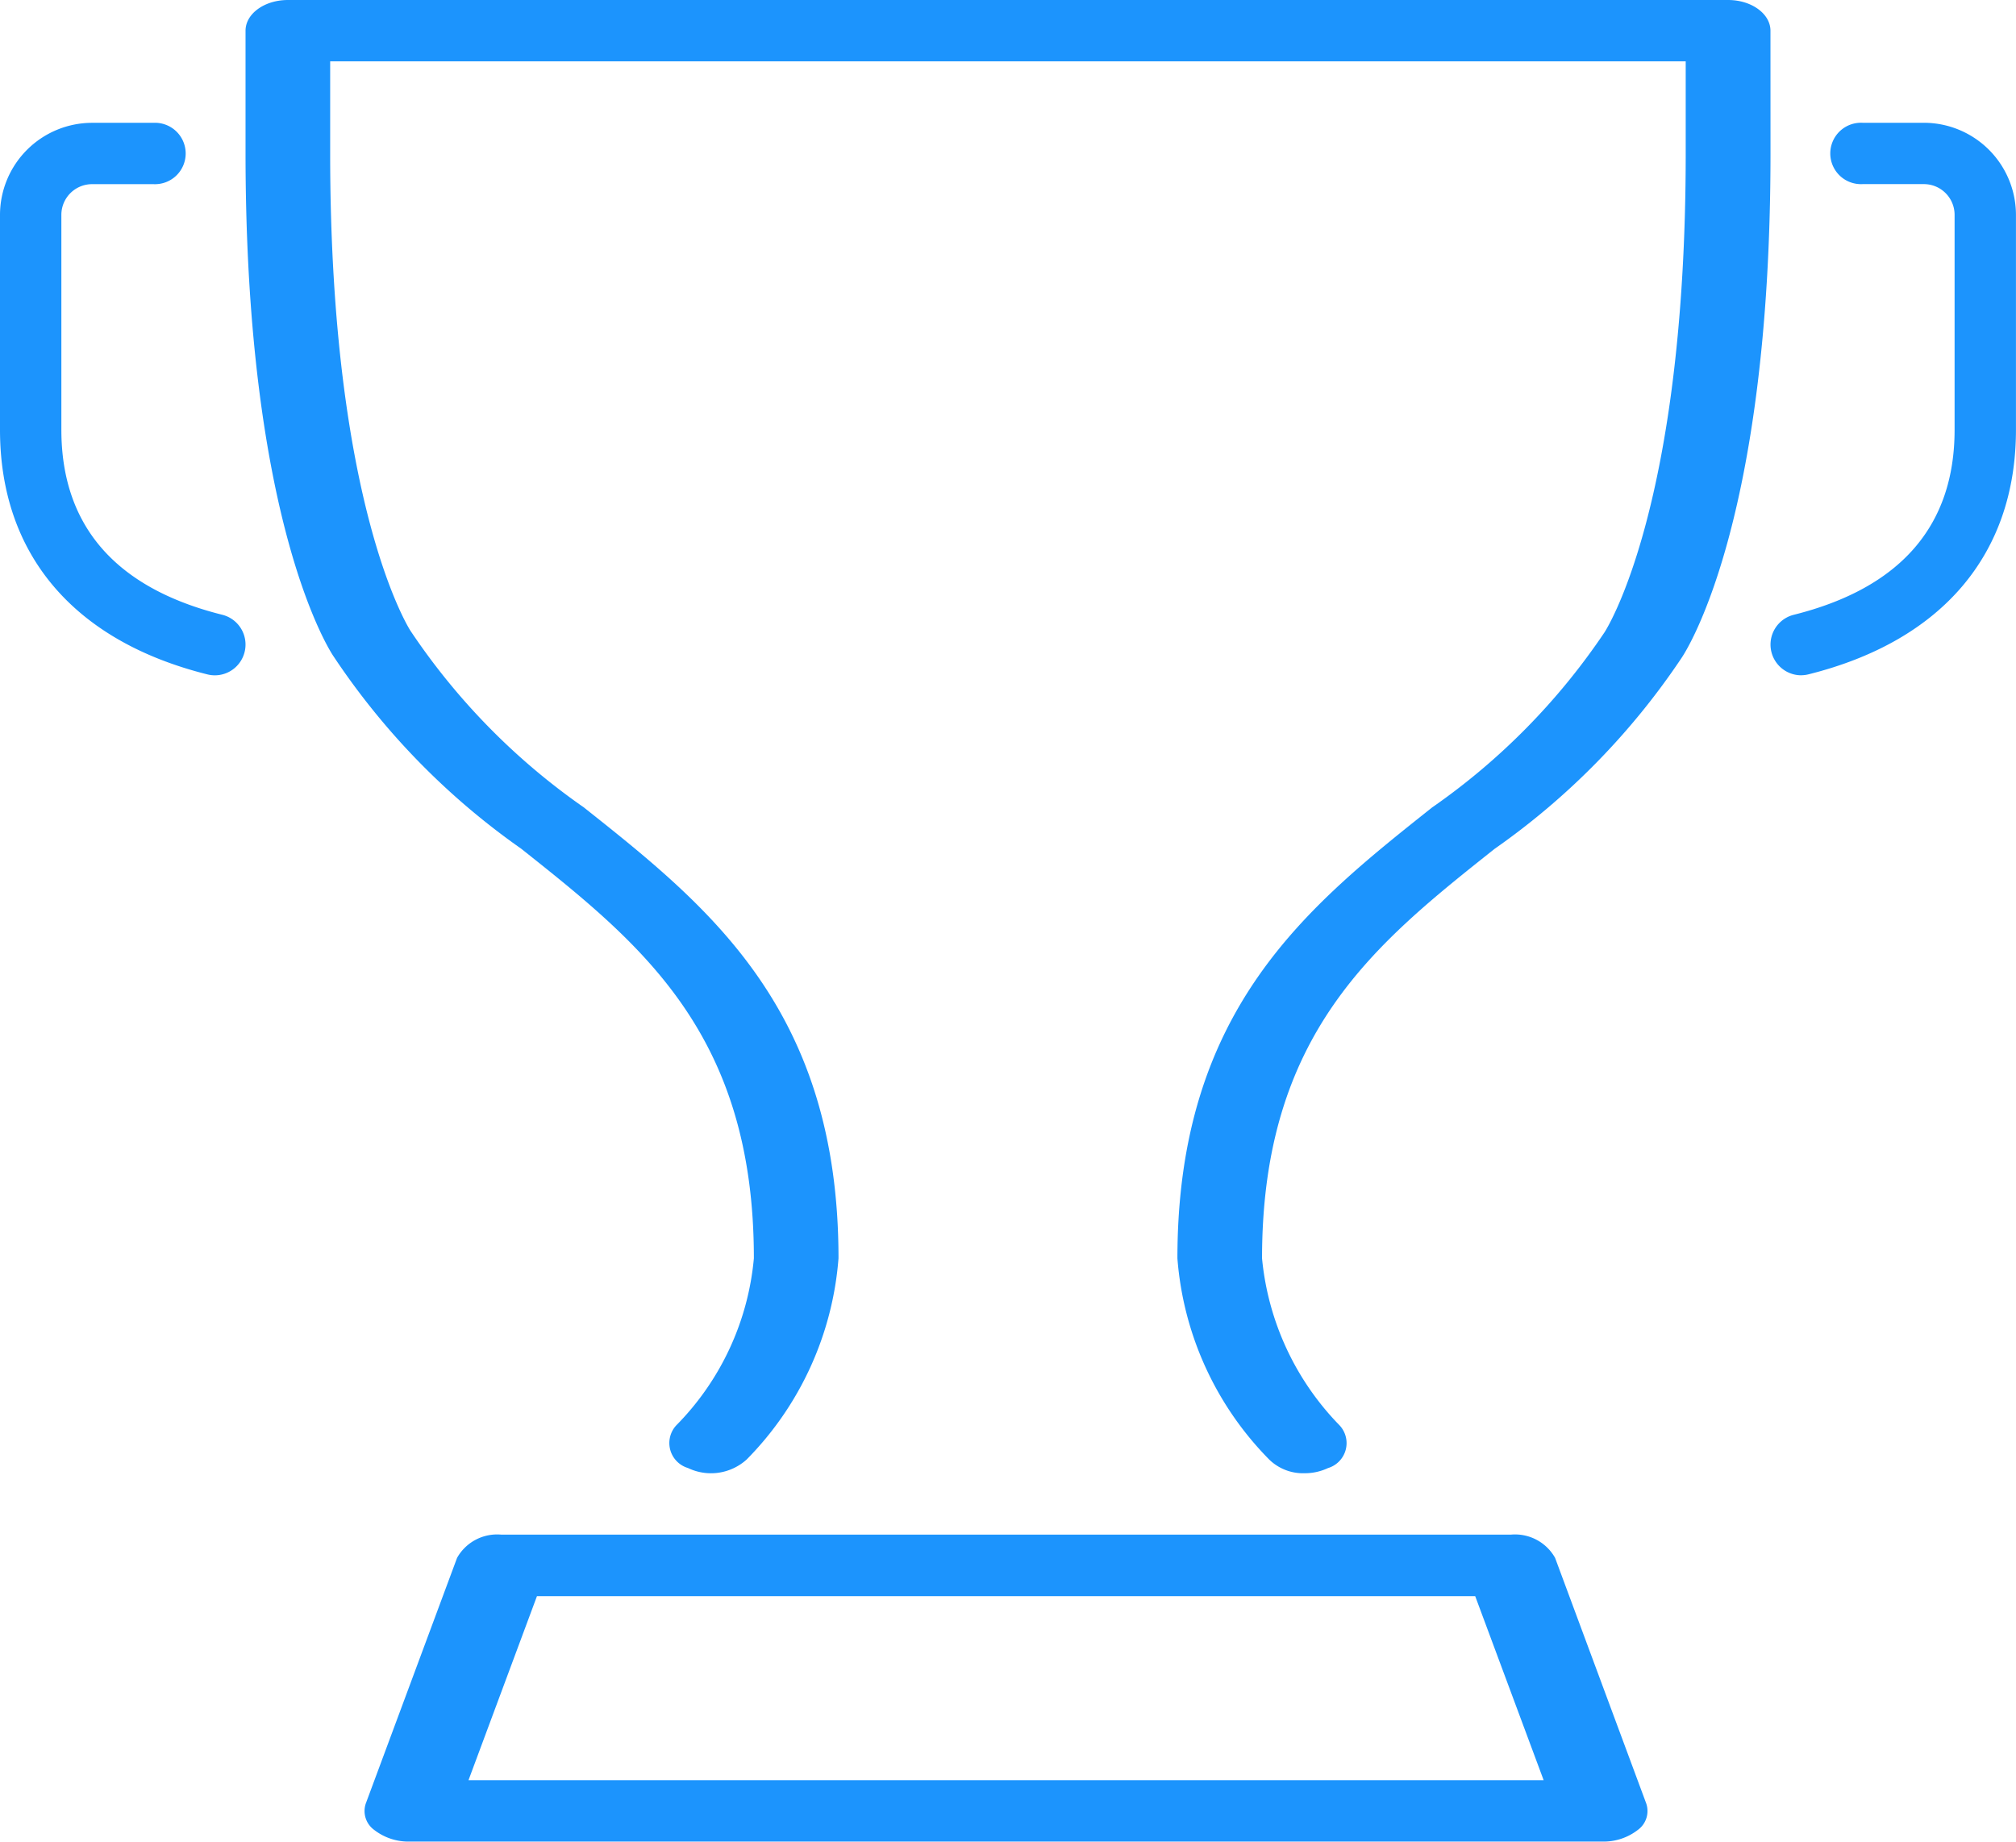
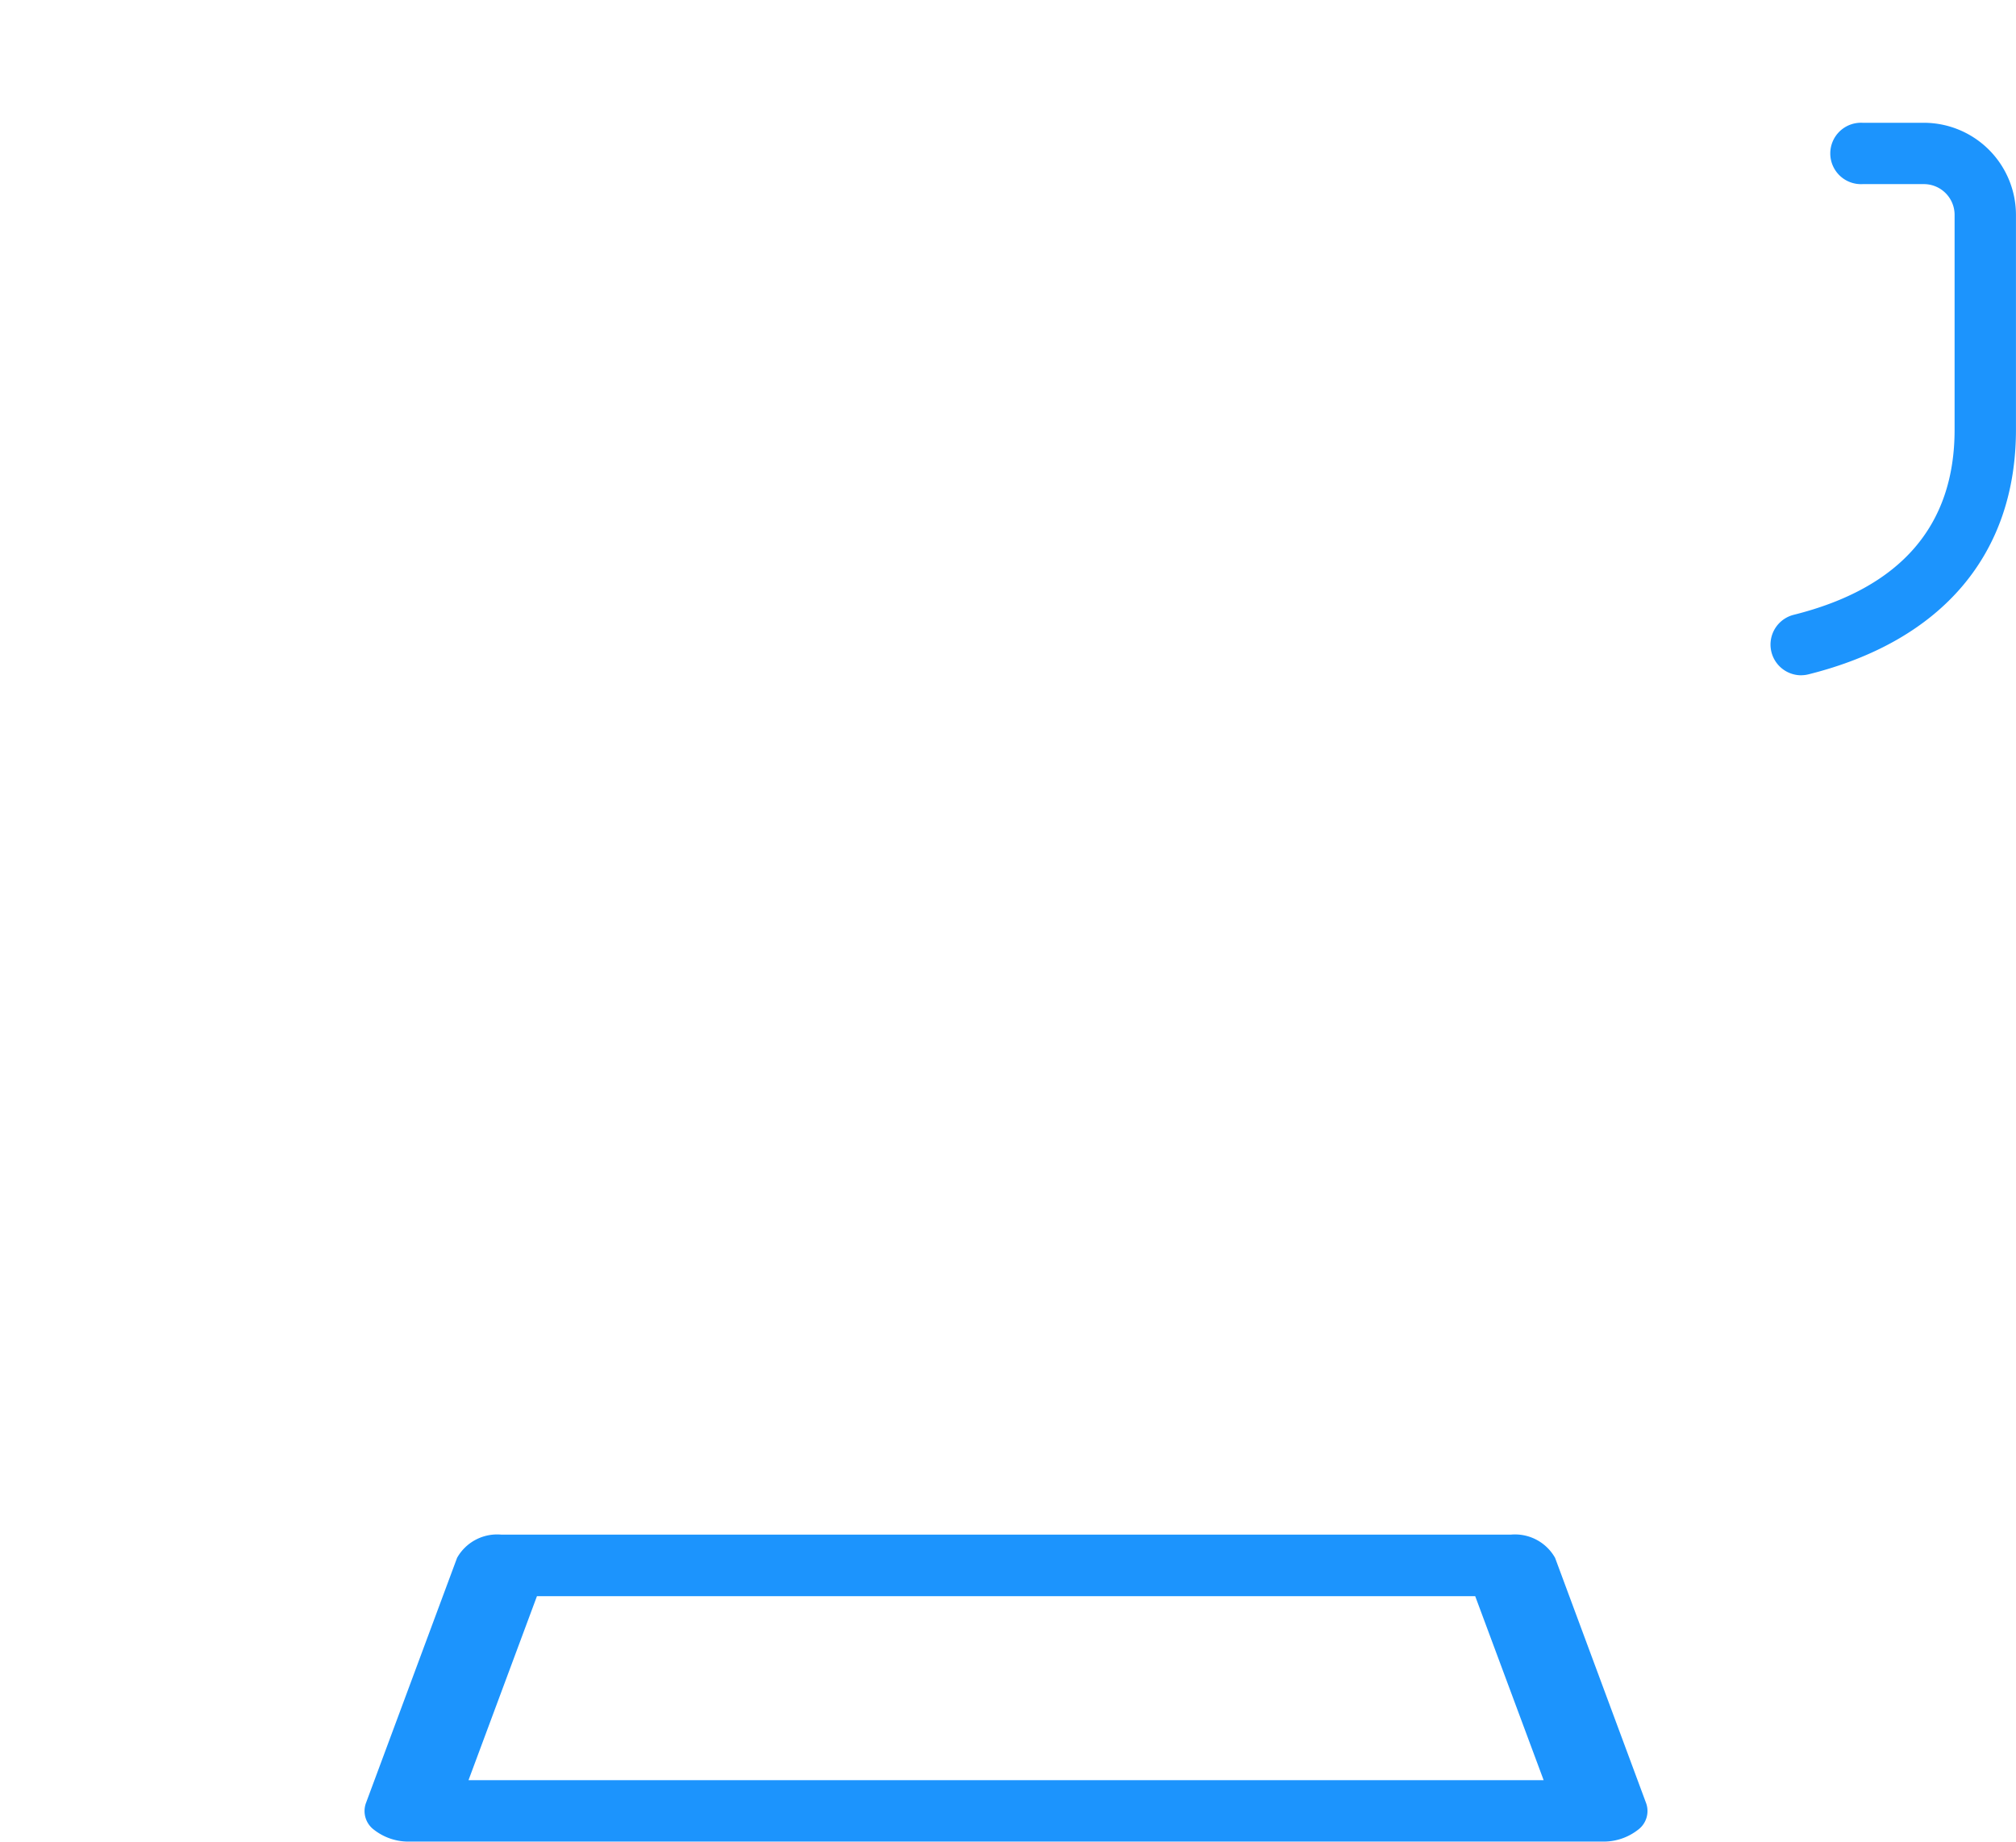
<svg xmlns="http://www.w3.org/2000/svg" width="49.312" height="45.042" viewBox="0 0 49.312 45.042">
  <g id="trophy" transform="translate(-34.133)">
    <g id="Group_1061" data-name="Group 1061" transform="translate(34.133)">
      <g id="Group_1060" data-name="Group 1060">
        <path id="Path_841" data-name="Path 841" d="M410.349,47.645a.734.734,0,0,0,.183-.023c3.271-.818,5.072-2.943,5.072-5.983V36.385a2.255,2.255,0,0,0-2.252-2.252h-1.5a.751.751,0,1,0,0,1.5h1.5a.752.752,0,0,1,.751.751V41.64c0,2.35-1.324,3.874-3.936,4.527a.751.751,0,0,0,.182,1.479Z" transform="translate(-366.293 -31.13)" fill="rgb(28,148,253)" />
-         <path id="Path_843" data-name="Path 843" d="M40.116,47.078a.751.751,0,0,0-.546-.911c-2.612-.653-3.936-2.176-3.936-4.527V36.386a.752.752,0,0,1,.751-.751h1.5a.751.751,0,1,0,0-1.5h-1.5a2.255,2.255,0,0,0-2.252,2.252v5.255c0,3.04,1.8,5.166,5.072,5.983a.733.733,0,0,0,.183.023A.751.751,0,0,0,40.116,47.078Z" transform="translate(-34.133 -31.131)" fill="rgb(28,148,253)" />
        <path id="Path_844" data-name="Path 844" d="M164.59,427.234a1.124,1.124,0,0,0-1.083-.568H138.815a1.124,1.124,0,0,0-1.083.568L135.5,433.24a.57.57,0,0,0,.2.644,1.366,1.366,0,0,0,.879.289H165.74a1.367,1.367,0,0,0,.879-.289.57.57,0,0,0,.2-.644Zm-26.578,5.437,1.674-4.5h22.95l1.674,4.5Z" transform="translate(-126.552 -389.132)" fill="rgb(28,148,253)" />
-         <path id="Path_847" data-name="Path 847" d="M139.7.751c0-.414-.464-.751-1.036-.751H103.436c-.572,0-1.036.336-1.036.751v3c0,9.081,2.093,12.218,2.156,12.307a17.745,17.745,0,0,0,4.587,4.7c2.927,2.324,5.691,4.519,5.691,10.017a6.669,6.669,0,0,1-1.9,4.088.637.637,0,0,0,.287,1.041,1.3,1.3,0,0,0,1.437-.208,7.858,7.858,0,0,0,2.246-4.921c0-6.08-3.169-8.6-6.231-11.029a16.28,16.28,0,0,1-4.237-4.316c-.02-.029-1.966-3.046-1.966-11.68V1.5h33.157V3.753c0,8.634-1.946,11.651-1.988,11.715a16.24,16.24,0,0,1-4.214,4.28c-3.063,2.433-6.231,4.949-6.231,11.029a7.858,7.858,0,0,0,2.246,4.921,1.183,1.183,0,0,0,.863.334,1.327,1.327,0,0,0,.574-.126.637.637,0,0,0,.287-1.041,6.76,6.76,0,0,1-1.9-4.088c0-5.5,2.763-7.693,5.69-10.017A17.713,17.713,0,0,0,137.52,16.1c.088-.129,2.181-3.266,2.181-12.347Z" transform="translate(-96.394)" fill="rgb(28,148,253)" />
      </g>
    </g>
  </g>
</svg>